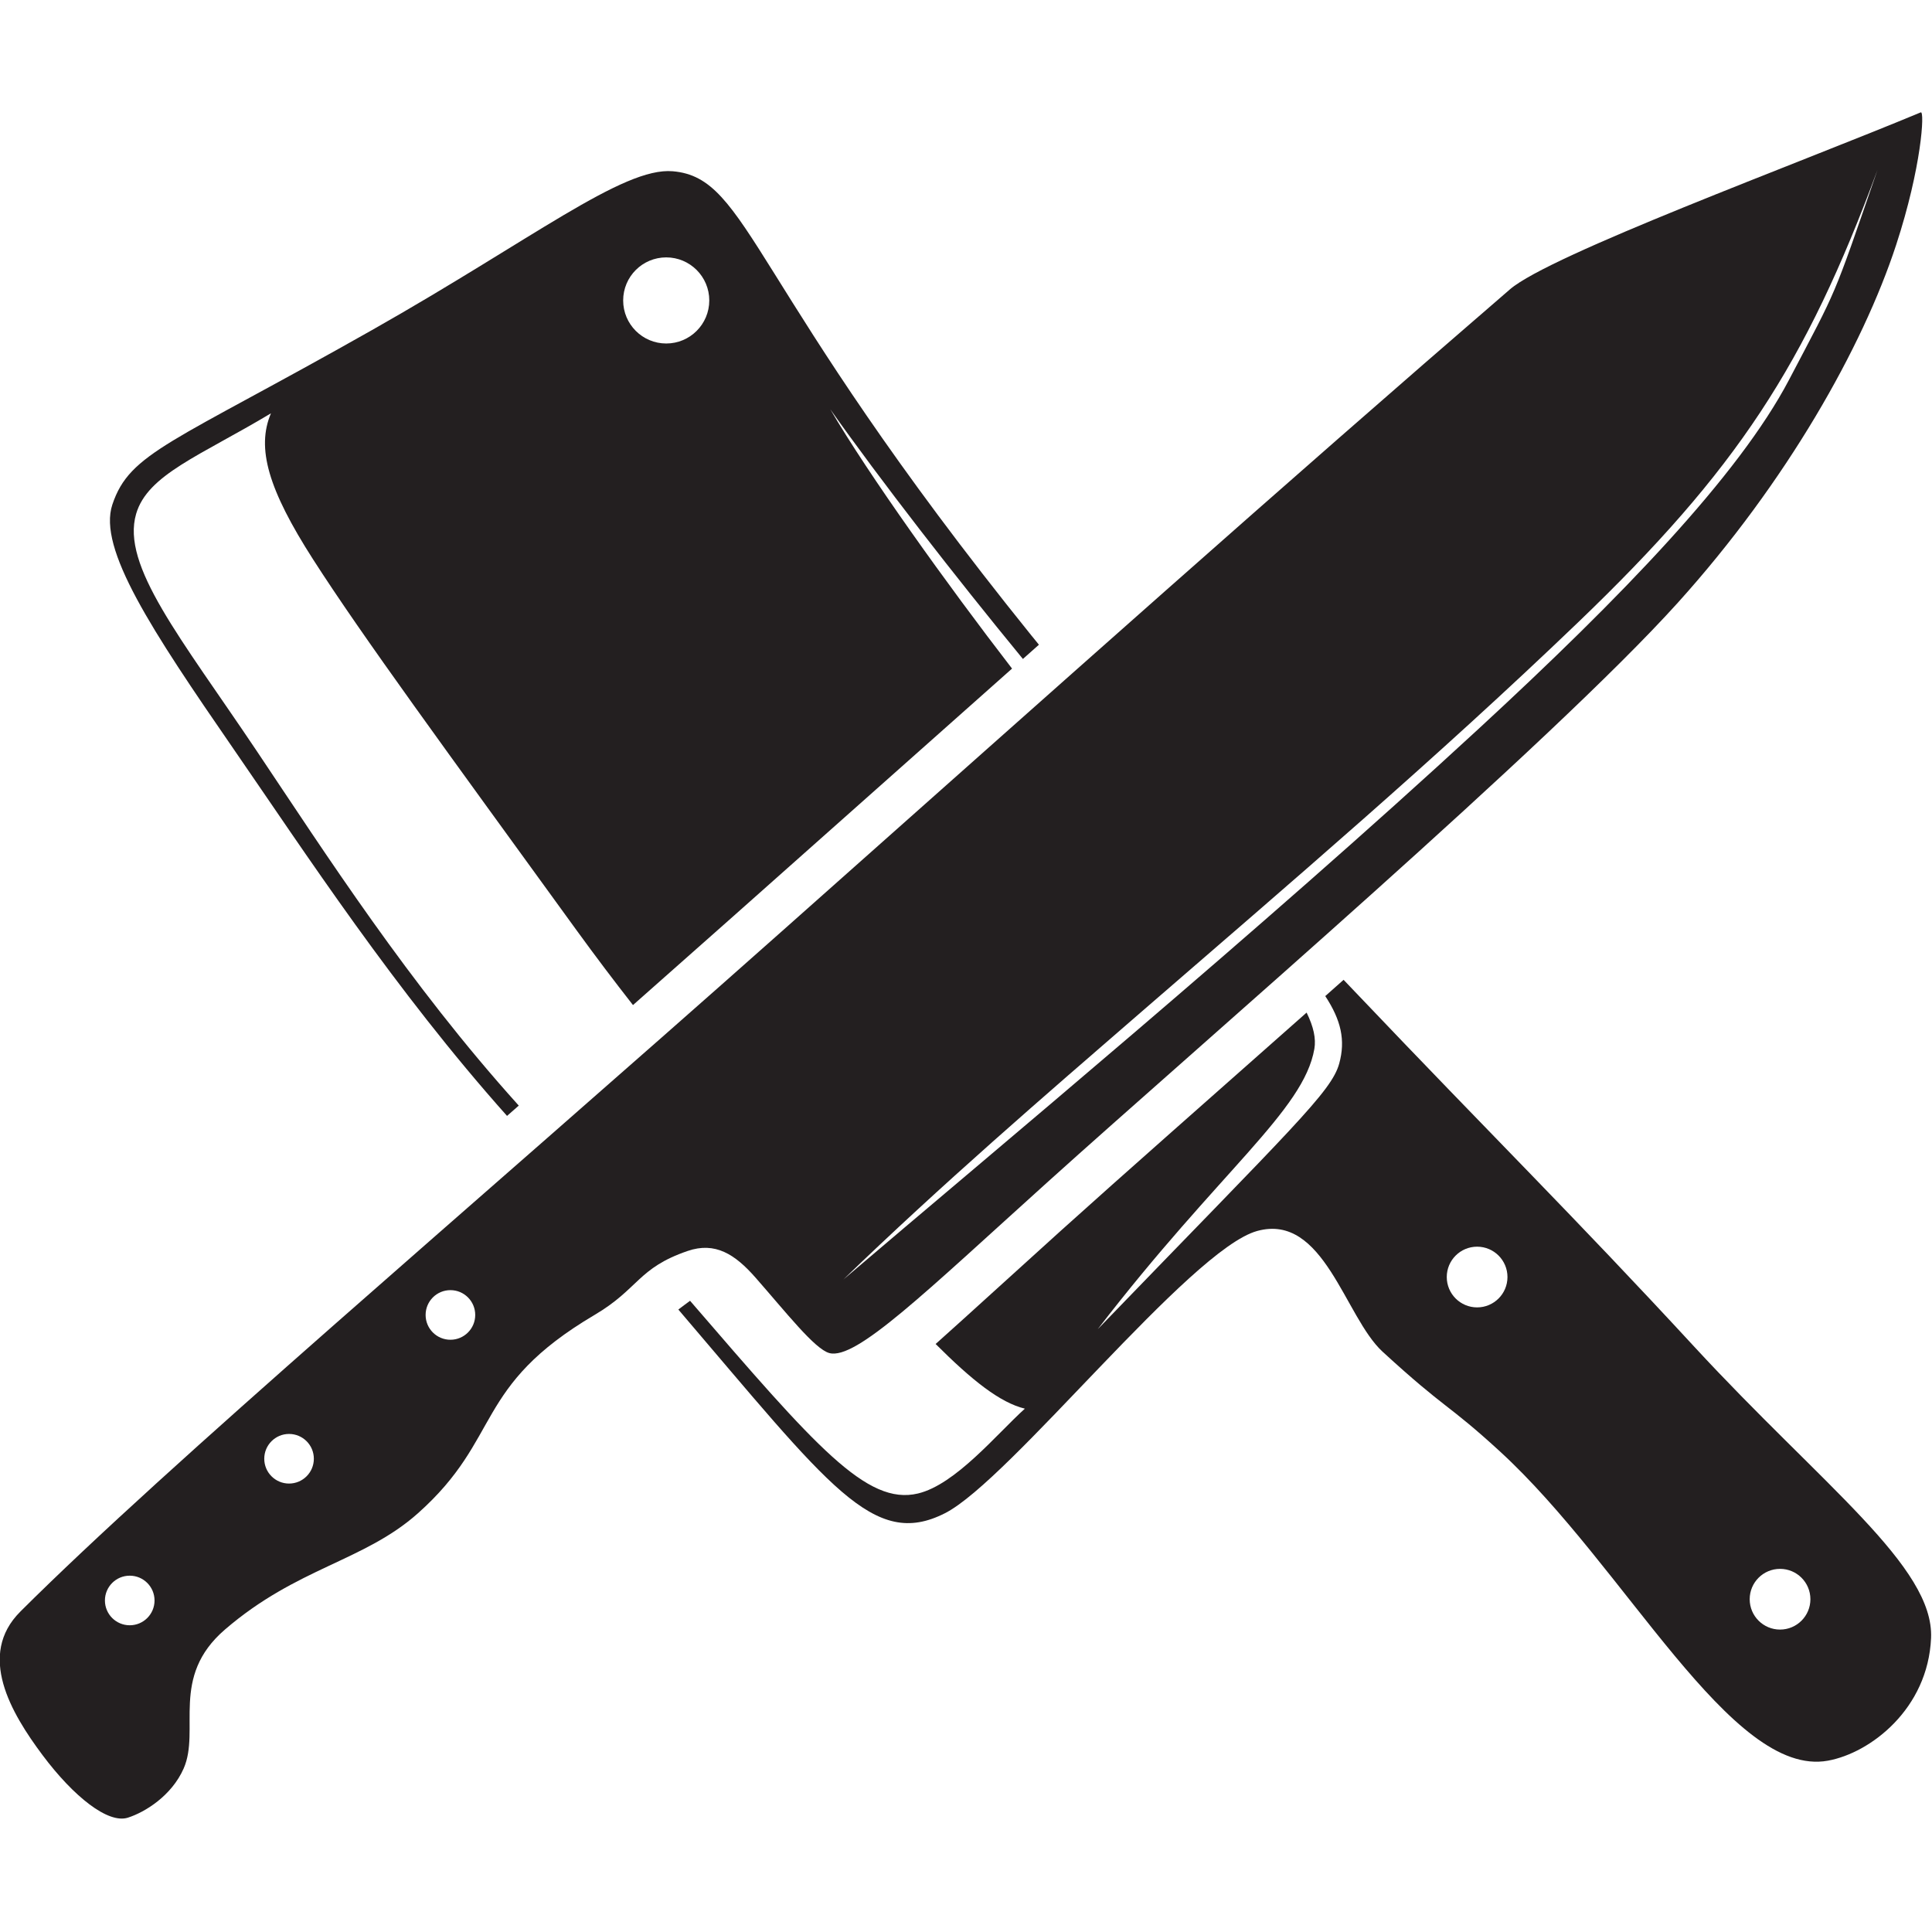
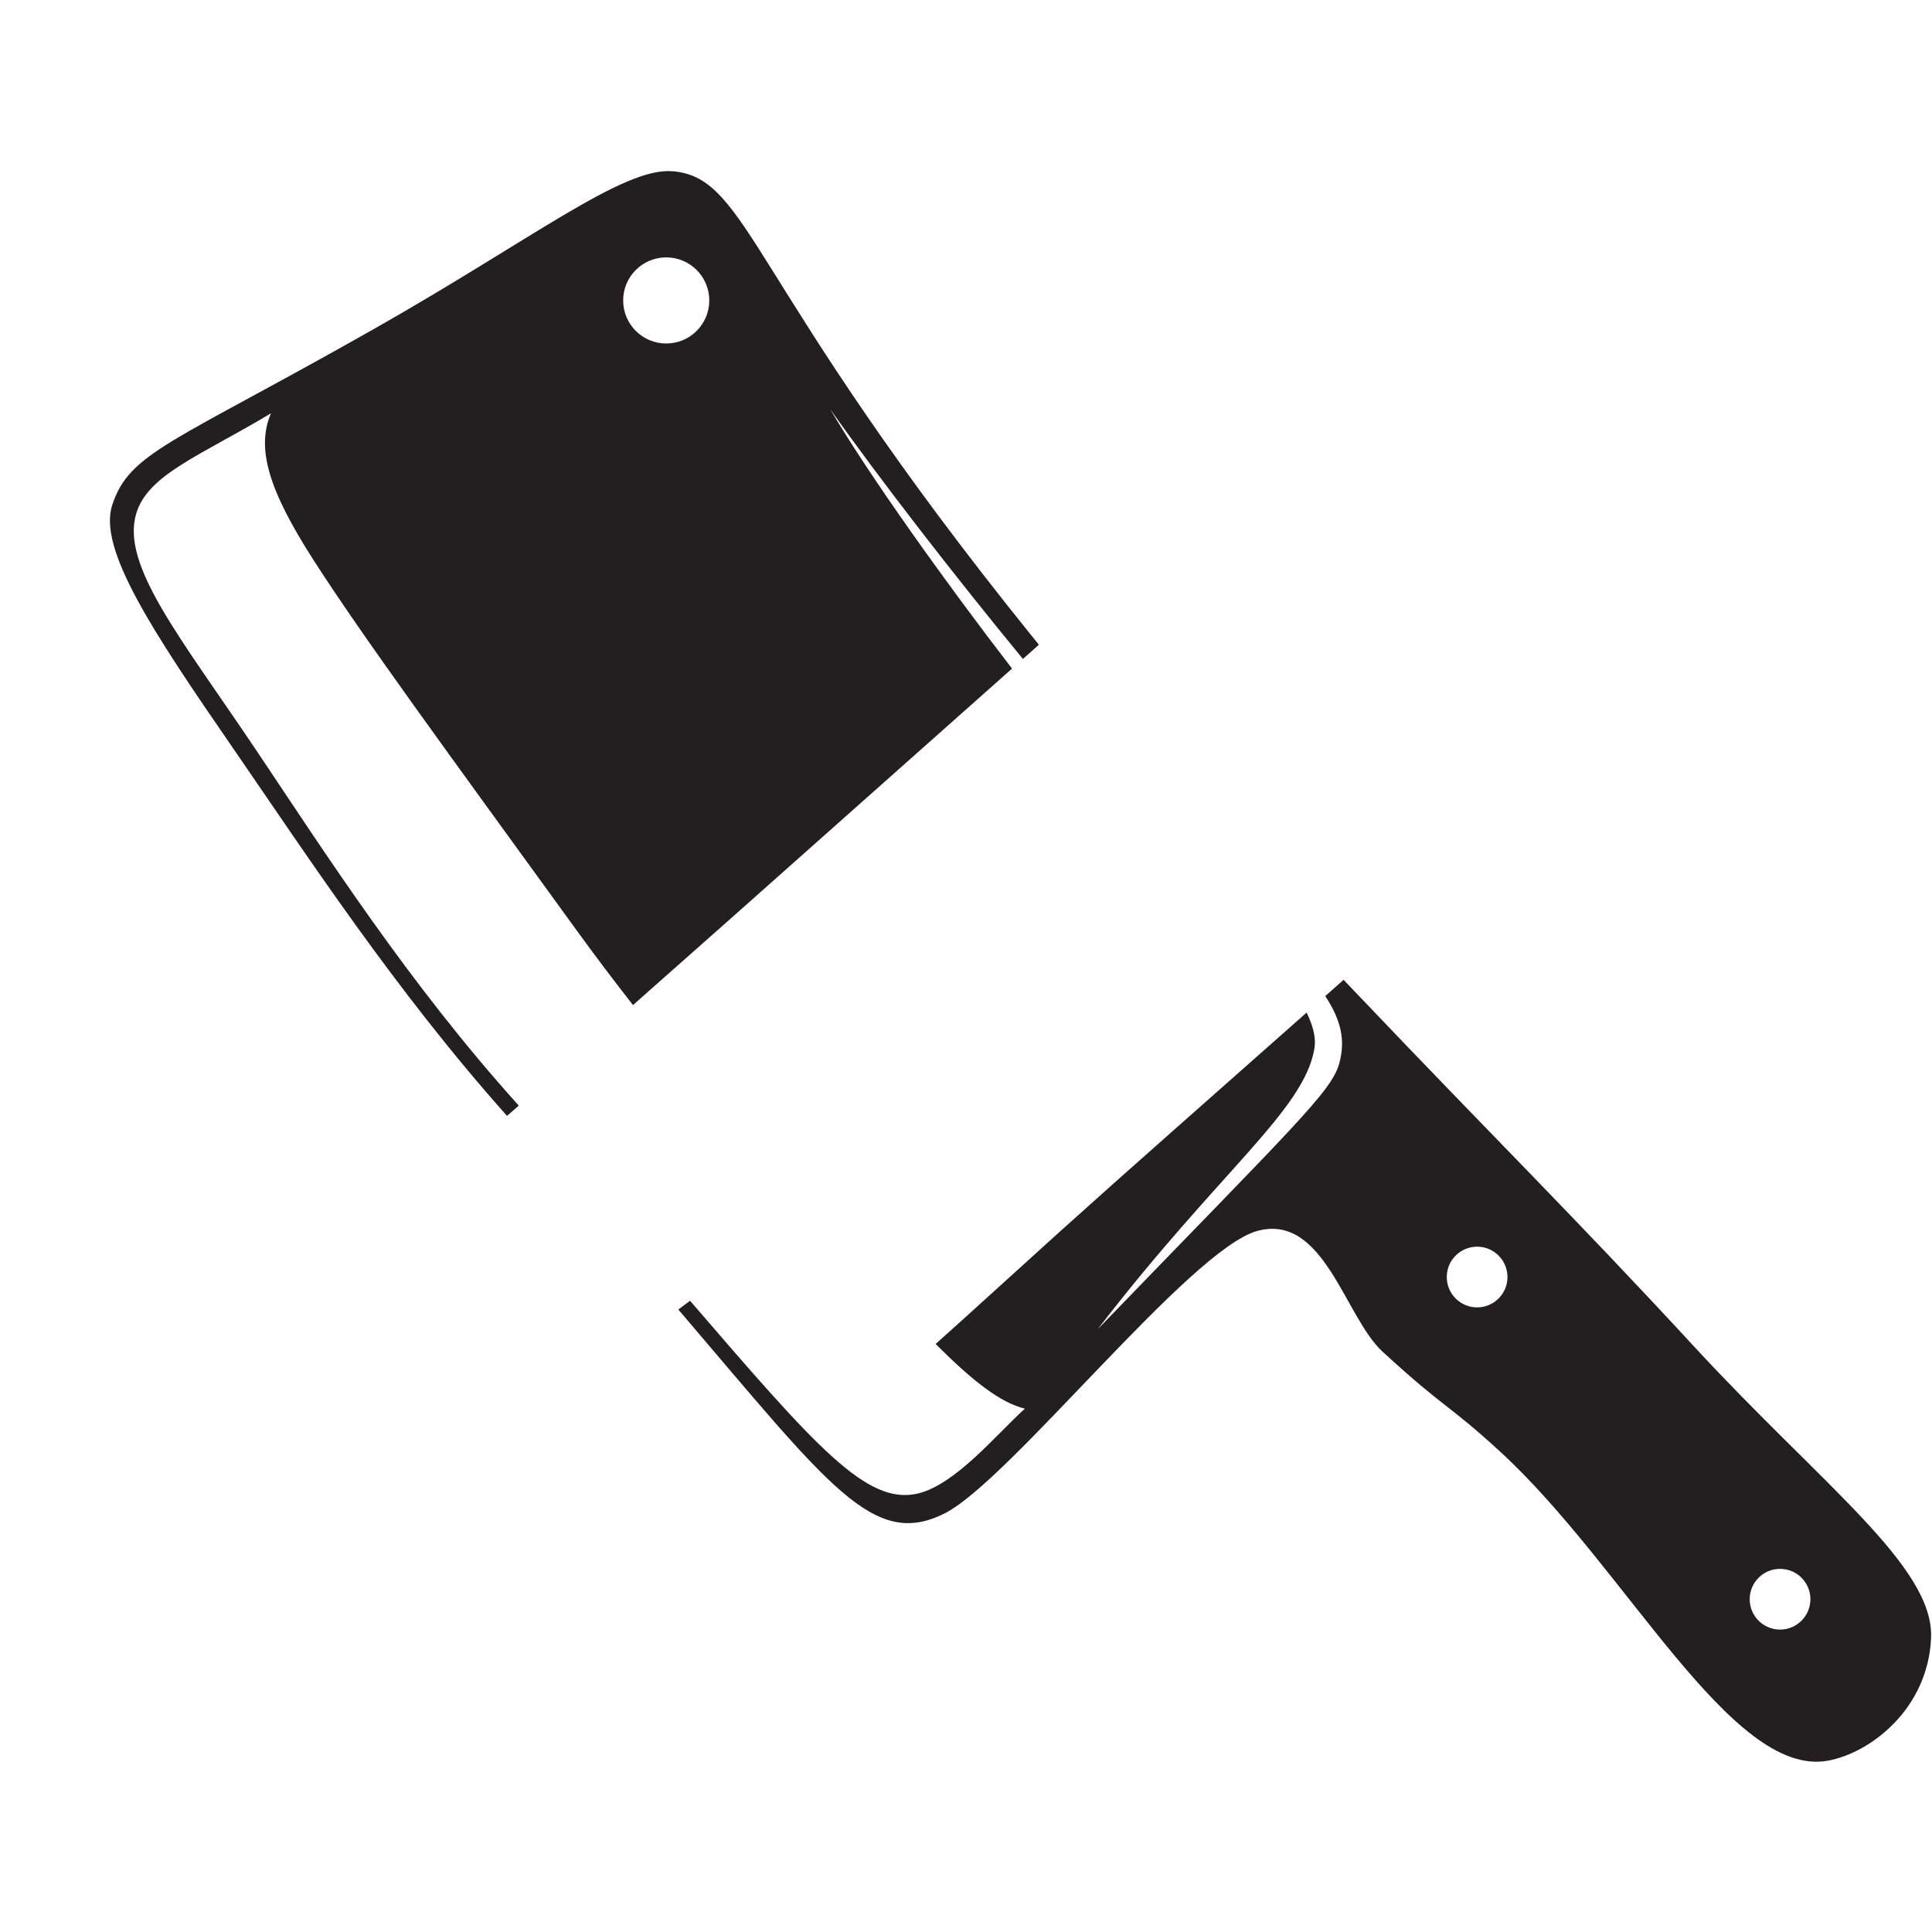
<svg xmlns="http://www.w3.org/2000/svg" xmlns:ns1="http://sodipodi.sourceforge.net/DTD/sodipodi-0.dtd" xmlns:ns2="http://www.inkscape.org/namespaces/inkscape" version="1.1" width="128" height="128" viewBox="0 0 128 128" id="Capa_1" xml:space="preserve" ns1:docname="favicon.svg" ns2:version="1.1.2 (0a00cf5339, 2022-02-04)" ns2:export-filename="/home/kuba/http/konzervy/logo.png" ns2:export-xdpi="96" ns2:export-ydpi="96">
  <ns1:namedview pagecolor="#ffffff" bordercolor="#666666" borderopacity="1" objecttolerance="10" gridtolerance="10" guidetolerance="10" ns2:pageopacity="0" ns2:pageshadow="2" ns2:window-width="1862" ns2:window-height="1050" id="namedview22" showgrid="false" ns2:zoom="1.02328" ns2:cx="119.22446" ns2:cy="-25.408491" ns2:window-x="58" ns2:window-y="30" ns2:window-maximized="1" ns2:current-layer="Capa_1" ns2:pagecheckerboard="true" ns2:document-rotation="0" fit-margin-top="0" fit-margin-left="0" fit-margin-right="0" fit-margin-bottom="0" />
  <defs id="defs39" />
  <g id="g1969" transform="matrix(1.357,0,0,1.357,-51.634,-50.256)">
-     <path d="M 39.045,115.715 C 46.333,108.455 60.401,96.552 76.205,82.518 90.292,70.009 100.414,60.962 111.77,51.161 c 1.957,-1.689 14.002,-6.115 20.058,-8.641 0.196,-0.082 0.043,2.67 -1.203,6.472 -1.631,4.982 -5.339,11.571 -10.658,17.468 -6.146,6.815 -23.235,21.489 -30.789,28.303 -5.98,5.394 -9.338,8.682 -10.637,8.332 -0.713,-0.192 -2.117,-1.992 -3.61,-3.69 -0.999,-1.136 -1.964,-1.756 -3.31,-1.294 -2.436,0.835 -2.379,1.845 -4.536,3.118 -5.955,3.516 -4.49,6 -8.628,9.686 -2.64,2.351 -5.896,2.641 -9.426,5.68 -2.698,2.323 -1.186,4.897 -2.014,6.781 -0.586,1.333 -1.889,2.137 -2.726,2.403 -0.963,0.306 -2.641,-1.02 -4.159,-3.048 -1.549,-2.069 -3.213,-4.898 -1.087,-7.015 z M 60.041,100.023 c 0.669,0 1.211,0.542 1.211,1.211 0,0.669 -0.542,1.211 -1.211,1.211 -0.669,0 -1.211,-0.542 -1.211,-1.211 0,-0.669 0.542,-1.211 1.211,-1.211 z m -7.879,7.021 c 0.669,0 1.211,0.542 1.211,1.211 0,0.669 -0.542,1.211 -1.211,1.211 -0.668,0 -1.21,-0.542 -1.21,-1.211 0,-0.669 0.542,-1.211 1.21,-1.211 z m -7.778,6.92 c 0.669,0 1.211,0.542 1.211,1.211 0,0.669 -0.542,1.21 -1.211,1.21 -0.669,0 -1.211,-0.542 -1.211,-1.21 0,-0.669 0.542,-1.211 1.211,-1.211 z M 79.218,99.512 c 4.79,-4.634 9.785,-8.942 14.609,-13.12 7.264,-6.29 14.333,-12.317 21.264,-18.967 7.776,-7.461 11.109,-12.58 14.623,-22.092 -2.223,6.441 -1.918,5.672 -4.317,10.243 -2.459,4.685 -8.203,10.625 -15.14,17.026 -10.723,9.896 -23.747,20.688 -31.039,26.909" style="fill:#231f20;fill-opacity:1;fill-rule:evenodd;stroke:none;stroke-width:0.754" id="path860" />
    <path d="m 88.442,68.103 0.331,0.409 -0.782,0.695 c -3.324,-4.047 -6.943,-8.708 -9.404,-12.19 1.865,3.19 5.691,8.534 8.874,12.66 -4.289,3.809 -8.824,7.842 -13.748,12.215 -1.602,1.422 -3.19,2.827 -4.759,4.213 C 68.048,84.948 67.121,83.722 66.176,82.42 59.838,73.68 55.729,68.08 53.33,64.336 c -2.178,-3.399 -2.774,-5.423 -2.051,-7.122 -3.462,2.077 -6.019,2.987 -6.582,4.907 -0.742,2.531 2.175,6.044 5.875,11.56 3.358,5.008 7.428,11.363 12.781,17.304 l 0.025,0.028 -0.573,0.503 C 57.326,85.373 52.99,78.73 49.452,73.6 45.451,67.799 42.82,63.821 43.535,61.672 c 0.853,-2.56 2.882,-2.978 12.682,-8.525 7.809,-4.42 12.237,-7.954 14.67,-7.752 3.779,0.314 3.649,5.474 17.554,22.709 z m 15.206,16.769 0.532,0.558 c 6.884,7.237 10.627,10.897 16.581,17.346 6.279,6.801 11.721,10.743 11.569,14.234 -0.15,3.449 -2.949,5.606 -5.036,5.986 -4.73,0.86 -9.884,-9.485 -16.024,-15.109 -2.602,-2.383 -2.578,-1.979 -5.719,-4.859 -1.844,-1.691 -2.863,-6.785 -6.118,-5.895 -3.277,0.896 -12.067,12.164 -15.245,13.78 -3.498,1.778 -5.623,-1.283 -13.019,-9.943 0.203,-0.15 0.394,-0.302 0.572,-0.427 6.14,7.121 8.627,10.004 11.127,9.408 1.838,-0.438 3.854,-2.91 5.219,-4.142 -1.216,-0.295 -2.579,-1.381 -4.357,-3.157 1.725,-1.54 3.757,-3.405 6.117,-5.534 3.043,-2.744 7.33,-6.515 11.995,-10.646 0.34,0.691 0.465,1.268 0.379,1.769 -0.522,3.027 -4.616,5.937 -10.576,13.687 9.535,-9.871 11.407,-11.588 11.788,-12.964 0.317,-1.145 0.089,-2.127 -0.68,-3.298 z m 21.309,28.759 c 0.819,0 1.482,0.663 1.482,1.482 0,0.818 -0.663,1.482 -1.482,1.482 -0.818,0 -1.482,-0.663 -1.482,-1.482 0,-0.819 0.663,-1.482 1.482,-1.482 z m -14.79,-15.73 c 0.819,0 1.482,0.664 1.482,1.482 0,0.818 -0.663,1.482 -1.482,1.482 -0.818,0 -1.482,-0.663 -1.482,-1.482 0,-0.818 0.663,-1.482 1.482,-1.482 z M 70.577,49.601 c 1.161,0 2.102,0.941 2.102,2.102 0,1.161 -0.941,2.102 -2.102,2.102 -1.161,0 -2.102,-0.941 -2.102,-2.102 0,-1.161 0.941,-2.102 2.102,-2.102" style="fill:#231f20;fill-opacity:1;fill-rule:evenodd;stroke:none;stroke-width:0.754" id="path868" />
  </g>
</svg>